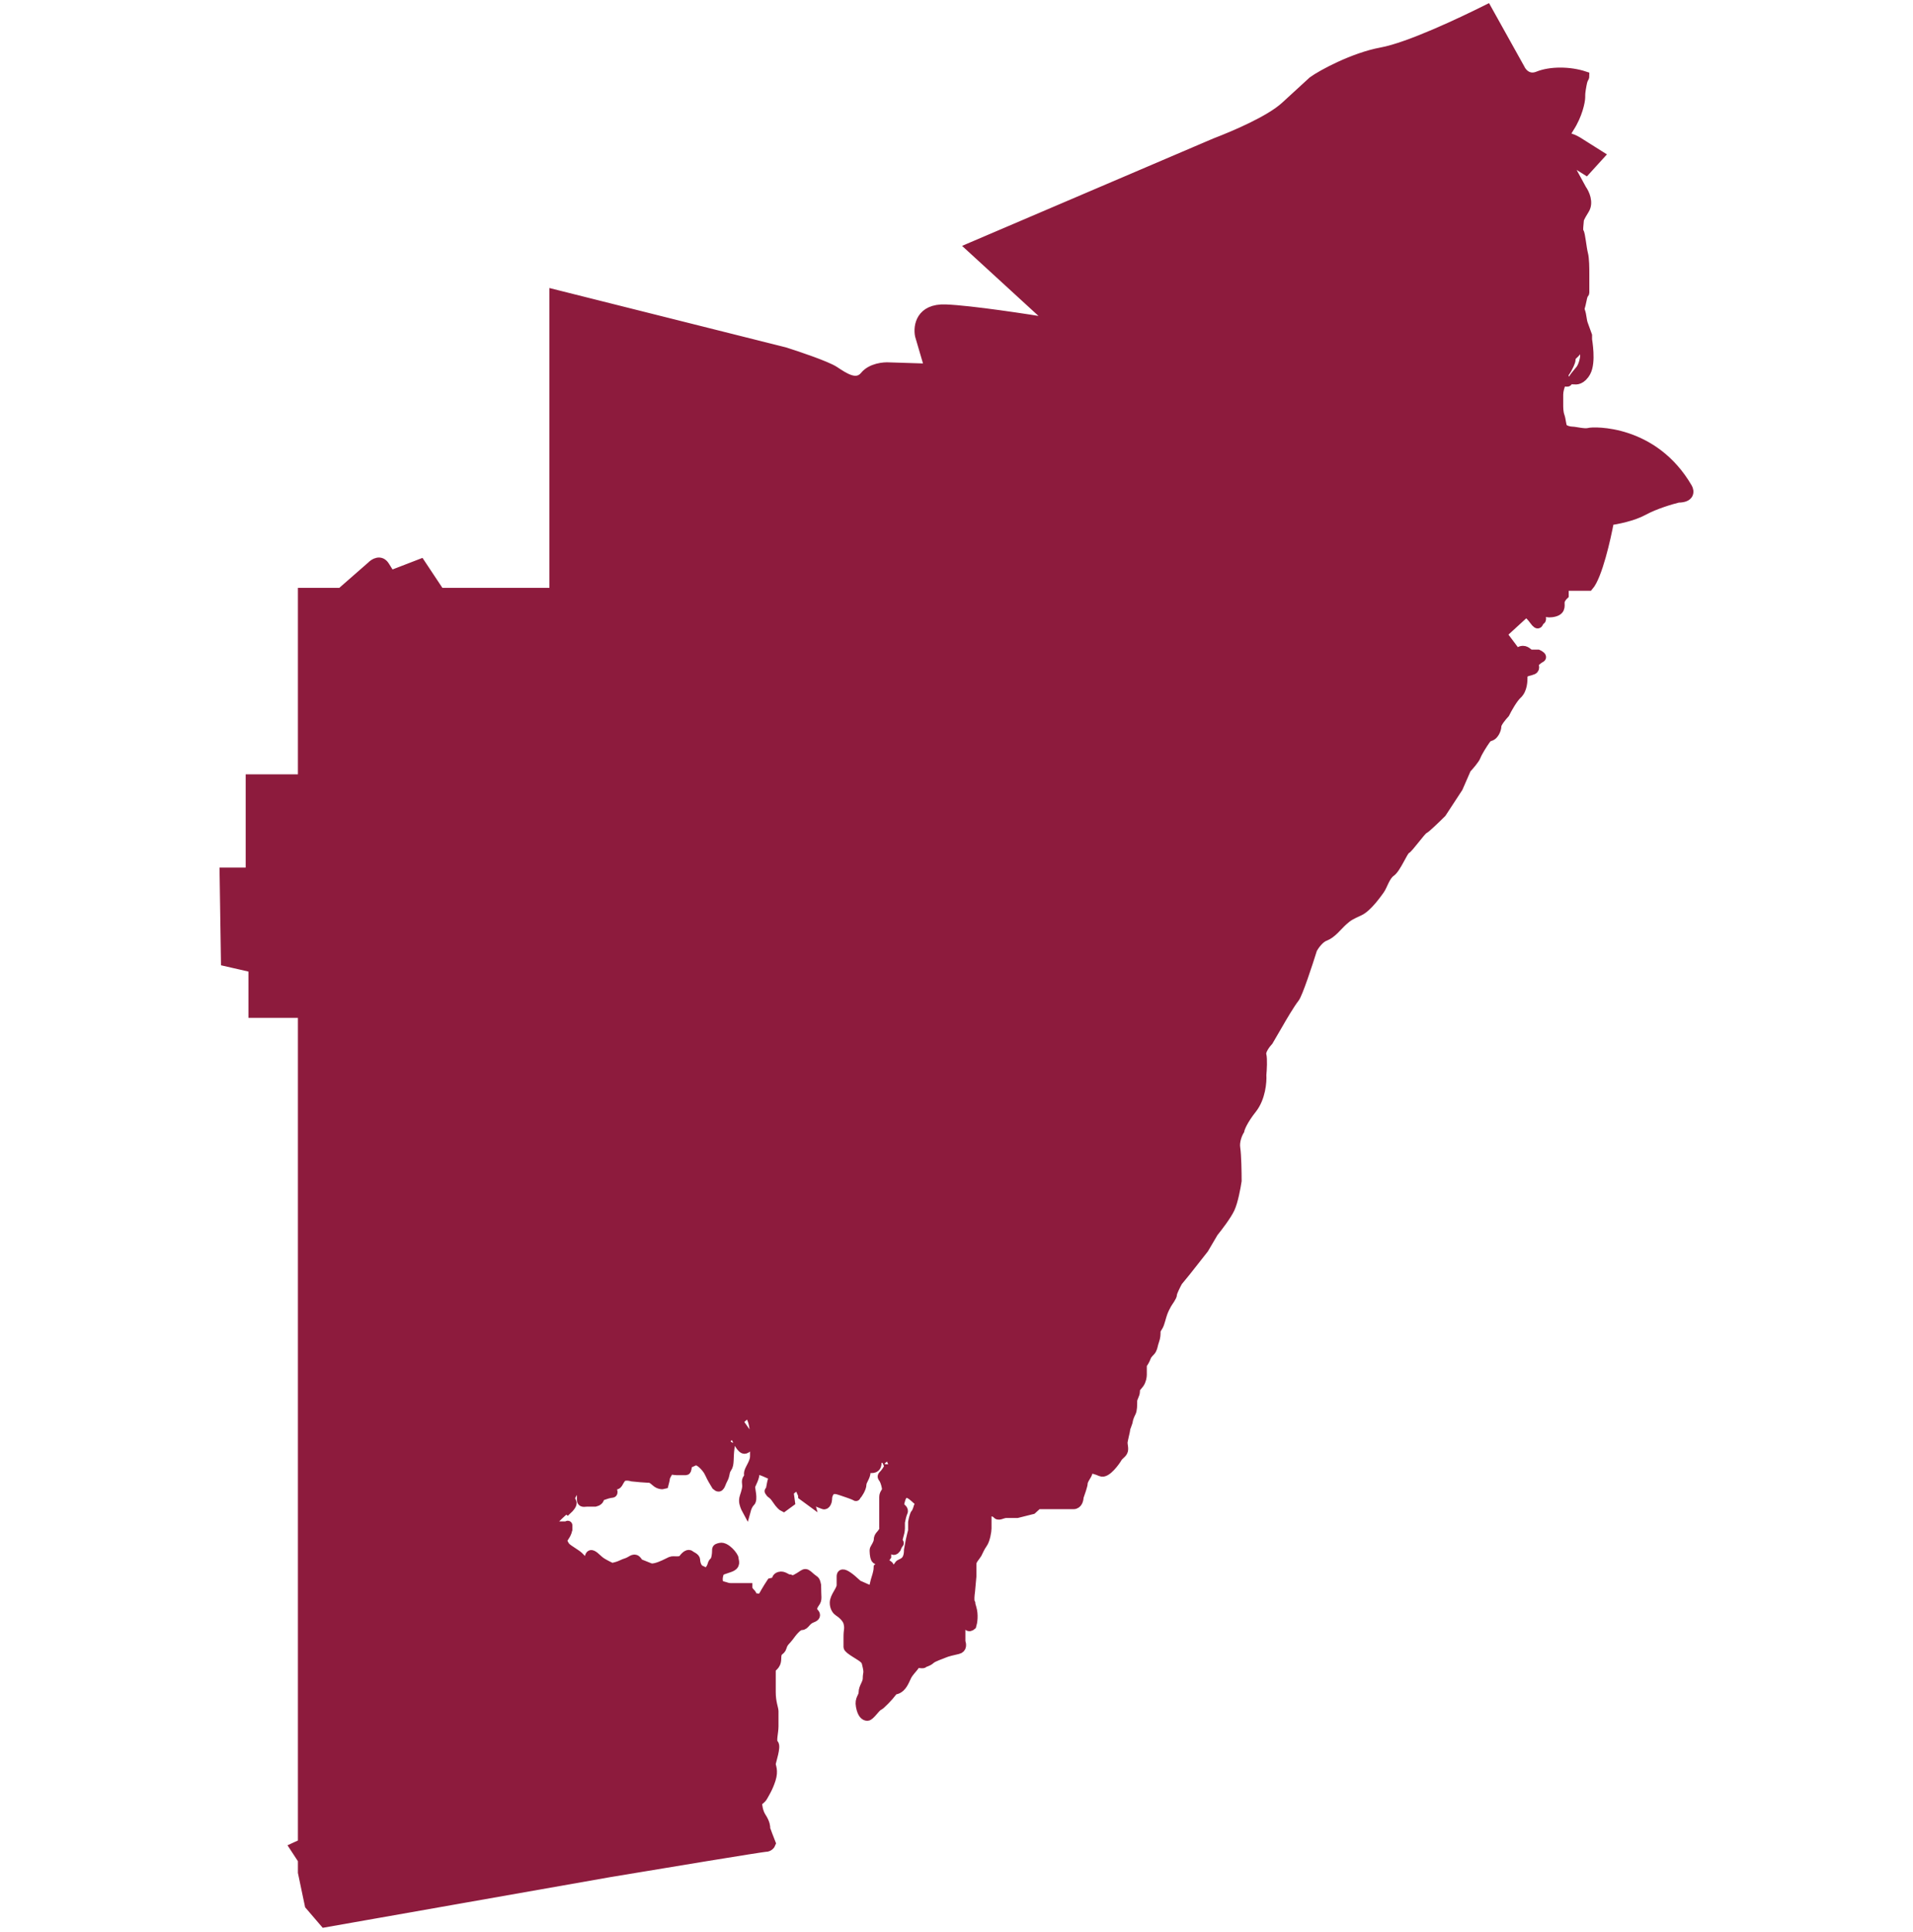
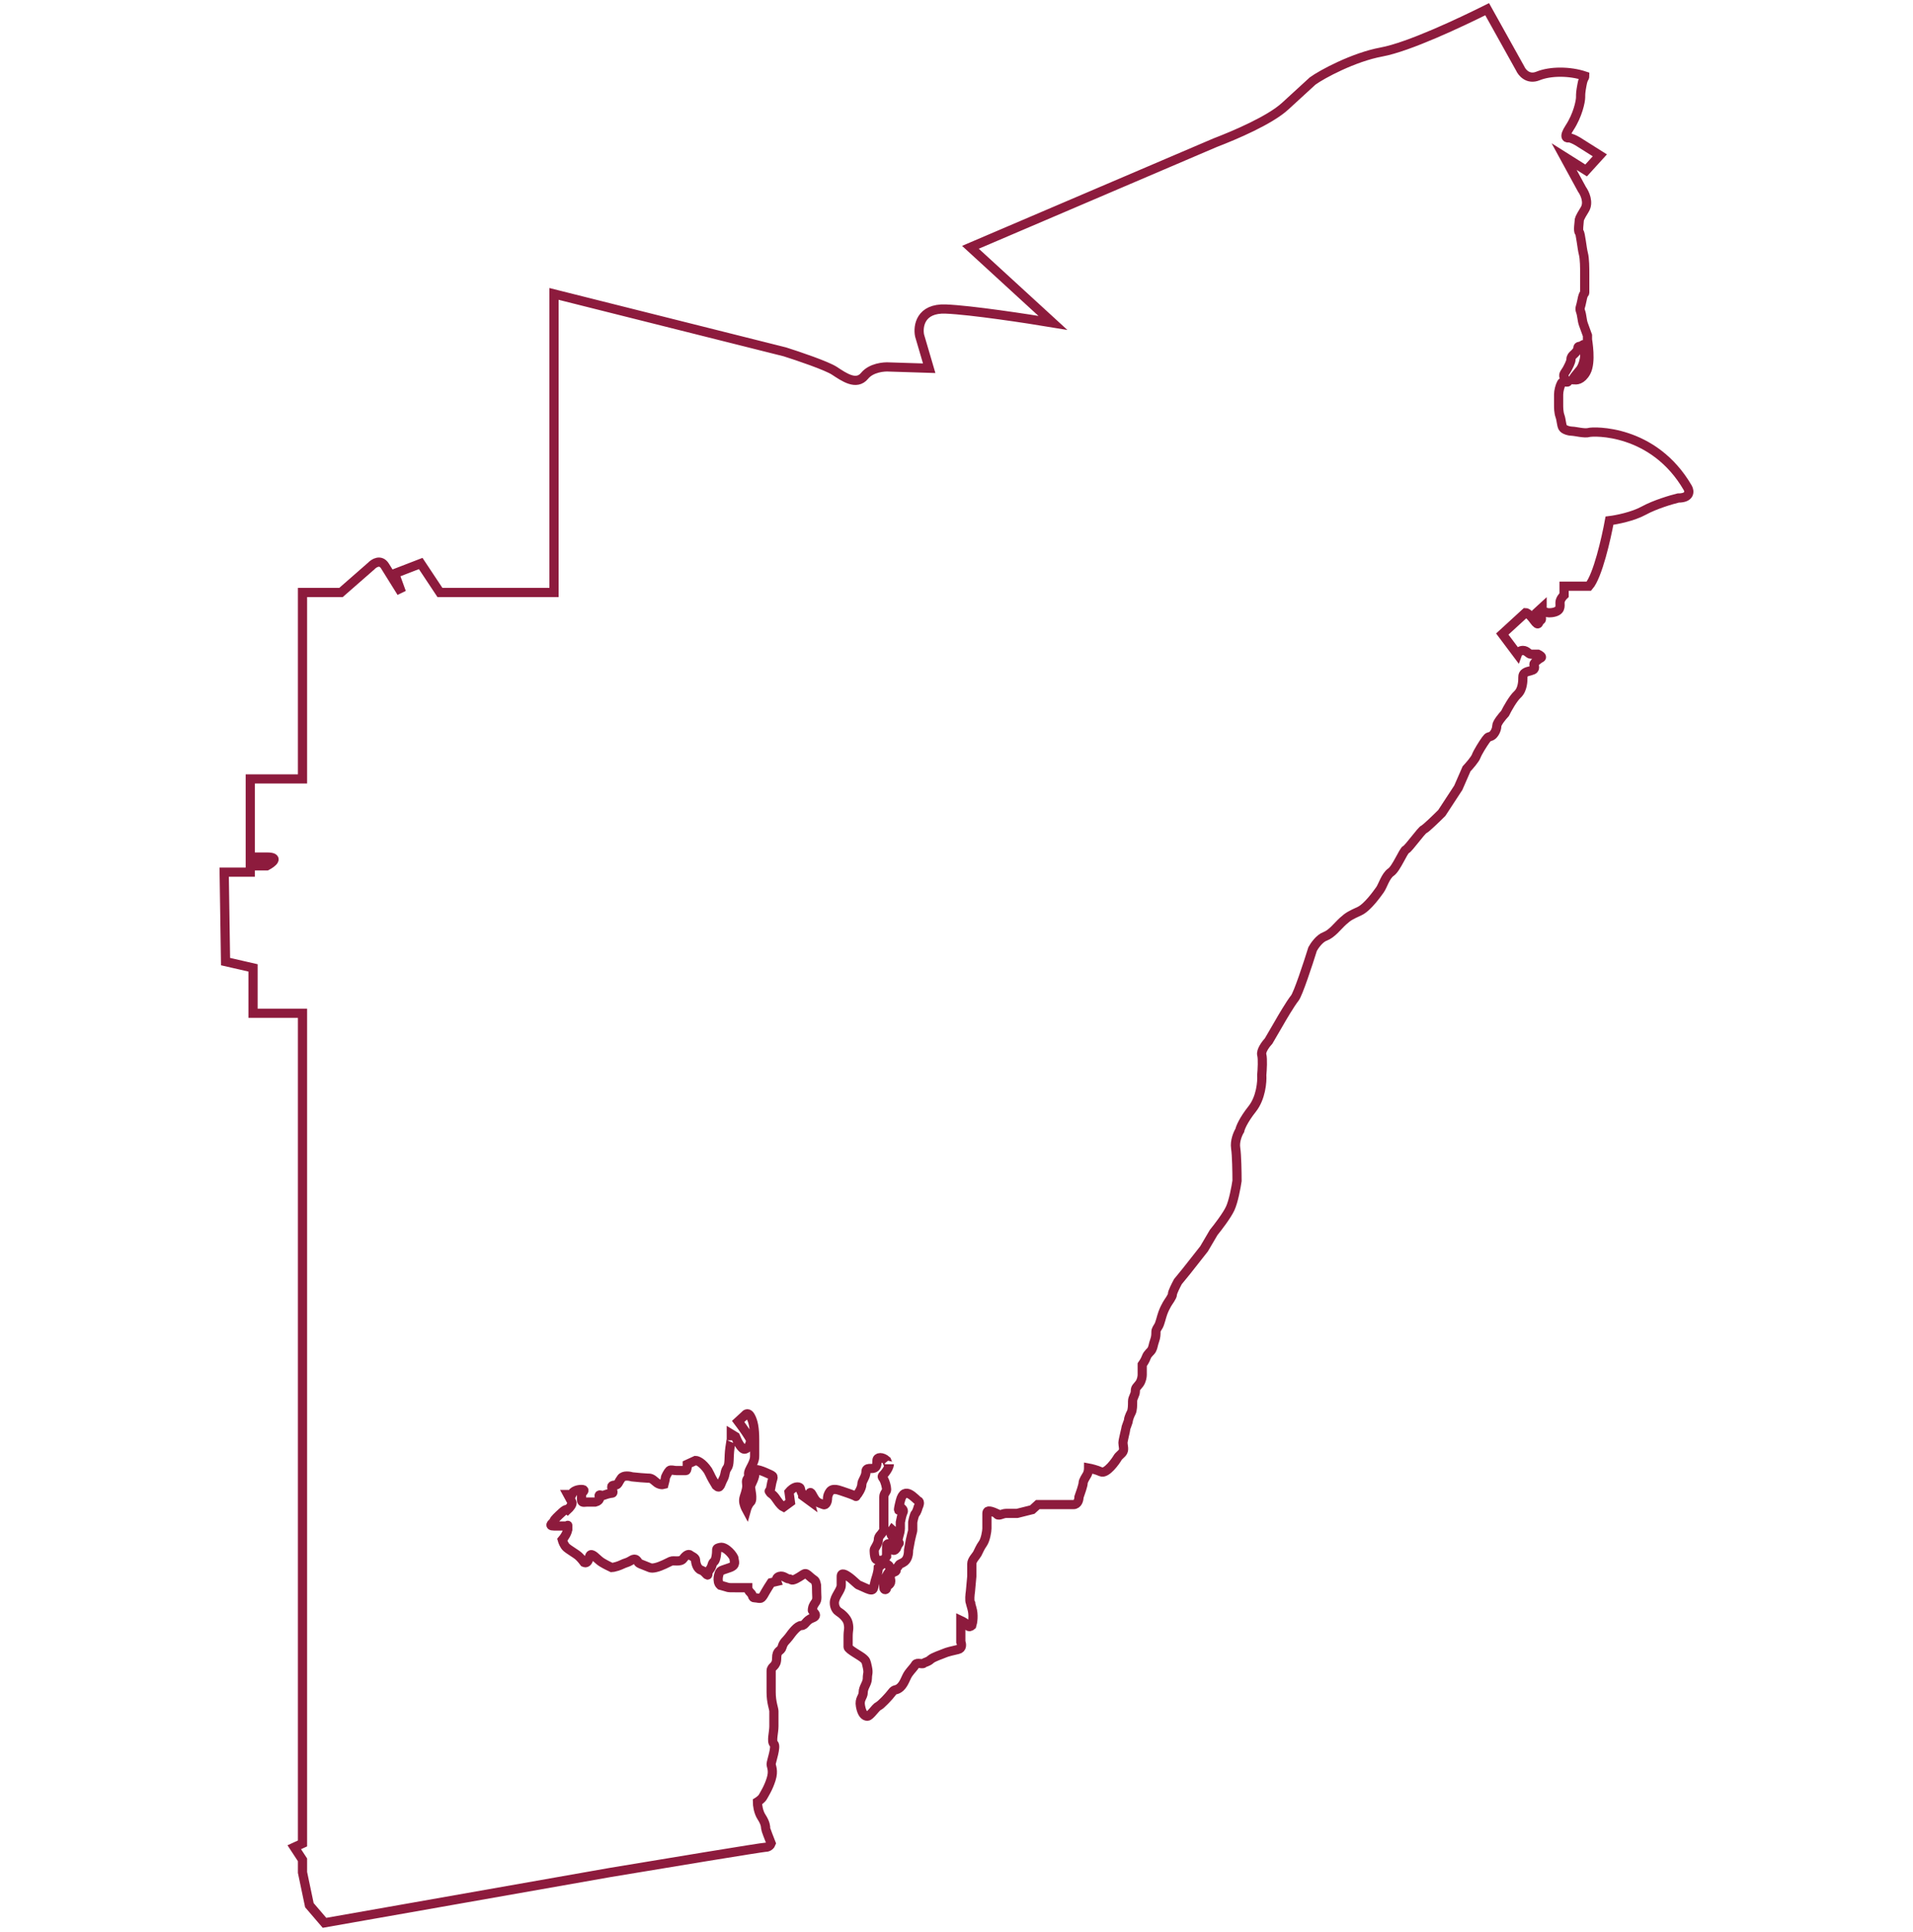
<svg xmlns="http://www.w3.org/2000/svg" width="208" height="210" viewBox="0 0 208 210" fill="none">
-   <path d="M172.307 8.257C172.307 8.531 172.158 8.394 172.009 9.216C171.859 10.037 171.859 10.175 171.859 10.585C171.859 10.996 171.56 12.502 170.664 13.872C169.947 14.967 170.365 15.058 170.664 14.967C170.813 15.013 171.202 15.159 171.56 15.378C171.919 15.597 173.304 16.473 173.951 16.884L172.457 18.527L170.066 17.021L171.71 20.034L172.009 20.581C172.307 20.992 172.786 22.005 172.307 22.772C171.71 23.731 171.71 23.868 171.71 24.005C171.71 24.142 171.56 25.1 171.71 25.237C171.859 25.374 172.009 27.017 172.158 27.565C172.307 28.113 172.307 29.208 172.307 29.756V31.81C172.307 31.947 172.158 31.81 172.009 32.631C171.859 33.453 171.71 33.453 171.859 33.864C172.009 34.275 172.009 34.822 172.158 35.233L172.606 36.465V36.876C172.606 37.013 173.055 39.341 172.457 40.437C171.979 41.313 171.361 41.349 171.112 41.258C170.961 41.349 170.869 41.285 171.71 40.3C171.859 40.163 172.188 39.67 172.307 38.793V37.835C172.357 37.789 172.427 37.67 172.307 37.561C172.158 37.424 172.158 37.424 172.009 37.561C171.859 37.698 171.56 37.561 171.56 37.835C171.56 38.109 171.261 38.383 171.112 38.519C170.963 38.656 170.813 38.793 170.813 39.067C170.813 39.341 170.514 39.889 170.365 40.163L170.365 40.163C170.215 40.437 169.917 40.71 170.066 40.984C170.215 41.395 170.664 41.532 170.365 41.532C170.066 41.532 169.917 41.395 169.767 41.669C169.618 41.943 169.468 42.49 169.468 42.901V43.997C169.468 44.271 169.468 44.818 169.618 45.229C169.767 45.64 169.767 46.188 169.917 46.462C170.066 46.735 170.664 46.872 170.963 46.872C171.261 46.872 172.307 47.146 172.756 47.009C173.204 46.872 179.779 46.598 183.514 53.034C183.714 53.399 183.783 54.13 182.468 54.13C181.721 54.312 179.928 54.842 178.733 55.499C177.537 56.156 175.744 56.503 174.997 56.594C174.648 58.511 173.712 62.62 172.756 63.715H170.066V64.674C169.917 64.81 169.618 65.166 169.618 65.495C169.618 65.906 169.767 66.454 168.721 66.591C167.884 66.7 167.675 66.271 167.675 66.043L167.227 66.454C167.426 66.728 167.765 67.303 167.526 67.412C167.227 67.549 167.376 68.234 166.779 67.412C166.3 66.755 165.982 66.591 165.882 66.591L163.342 68.918L164.986 71.109C165.035 70.972 165.225 70.698 165.583 70.698C166.032 70.698 166.181 71.109 166.48 71.109H167.227C167.426 71.201 167.765 71.411 167.526 71.52C167.227 71.657 166.779 72.068 166.779 72.205C166.779 72.342 167.077 72.752 166.48 72.889C165.882 73.026 165.583 73.163 165.583 73.574C165.583 73.985 165.583 74.943 164.986 75.491C164.507 75.929 163.89 77.043 163.641 77.545C163.342 77.865 162.744 78.586 162.744 78.914C162.744 79.325 162.445 79.873 162.146 80.01C161.848 80.147 161.848 80.01 161.549 80.421C161.25 80.832 160.652 81.79 160.503 82.201C160.383 82.529 159.756 83.251 159.457 83.57L158.56 85.624L156.767 88.363C156.219 88.91 155.064 90.033 154.825 90.143C154.526 90.28 153.181 92.197 152.882 92.334C152.583 92.471 151.836 94.388 151.238 94.799C150.641 95.209 150.342 96.305 150.043 96.716C149.744 97.126 148.698 98.633 147.801 99.043C146.905 99.454 146.606 99.591 146.008 100.139C145.411 100.687 144.813 101.508 144.066 101.782C143.468 102.001 142.92 102.786 142.721 103.151C142.223 104.749 141.137 108.054 140.778 108.492C140.33 109.039 139.284 110.82 139.135 111.093C139.015 111.313 138.288 112.554 137.939 113.147C137.64 113.467 137.073 114.216 137.192 114.654C137.312 115.092 137.242 116.297 137.192 116.845C137.242 117.575 137.103 119.337 136.146 120.542C135.19 121.747 134.851 122.596 134.801 122.87C134.602 123.189 134.234 124.02 134.353 124.787C134.473 125.554 134.502 127.48 134.502 128.347C134.403 129.032 134.114 130.593 133.755 131.359C133.397 132.126 132.41 133.413 131.962 133.961L130.916 135.741L128.974 138.206L128.077 139.302C127.878 139.667 127.479 140.452 127.479 140.671C127.479 140.945 127.031 141.492 126.882 141.766C126.732 142.04 126.583 142.314 126.433 142.725C126.284 143.136 126.135 143.82 125.985 144.094C125.836 144.368 125.686 144.505 125.686 144.779C125.686 145.053 125.686 145.327 125.537 145.737C125.387 146.148 125.387 146.422 125.238 146.696C125.089 146.97 124.79 147.107 124.64 147.517C124.521 147.846 124.292 148.202 124.192 148.339V149.434C124.192 149.617 124.132 150.064 123.893 150.393C123.594 150.804 123.445 150.804 123.445 151.215C123.445 151.625 123.146 151.899 123.146 152.31C123.146 152.721 123.146 153.269 122.997 153.542C122.847 153.816 122.698 154.227 122.698 154.364C122.698 154.501 122.399 155.186 122.399 155.323C122.399 155.46 122.1 156.555 122.1 156.829C122.1 157.103 122.249 157.514 122.1 157.787C121.951 158.061 121.652 158.198 121.502 158.472C121.353 158.746 120.307 160.252 119.709 159.978C119.231 159.759 118.613 159.613 118.364 159.567C118.364 159.704 118.335 160.033 118.215 160.252C118.066 160.526 117.767 160.937 117.767 161.211C117.767 161.43 117.468 162.306 117.318 162.717C117.318 162.991 117.199 163.539 116.721 163.539H115.525H114.33H112.836L112.238 164.086L110.594 164.497H109.399C108.951 164.497 108.502 164.908 108.353 164.497C107.456 164.086 107.307 164.223 107.307 164.497V166.14C107.307 166.414 107.157 167.373 106.859 167.783C106.56 168.194 106.41 168.605 106.261 168.879C106.111 169.153 105.663 169.564 105.663 169.974V171.344L105.514 172.987C105.464 173.306 105.394 174 105.514 174.219C105.518 174.226 105.521 174.233 105.524 174.239C105.532 174.205 105.597 174.368 105.524 174.239C105.52 174.262 105.543 174.382 105.663 174.767C105.902 175.534 105.763 176.365 105.663 176.684C105.563 176.775 105.334 176.903 105.215 176.684C105.095 176.465 104.667 176.228 104.468 176.136V176.684V178.464C104.567 178.692 104.647 179.176 104.169 179.286C103.571 179.423 102.973 179.56 102.675 179.697C102.376 179.833 101.479 180.107 101.18 180.381C100.881 180.655 100.583 180.655 100.433 180.792C100.284 180.929 99.686 180.655 99.537 180.929C99.387 181.203 99.088 181.477 98.79 181.887C98.491 182.298 98.341 182.983 97.893 183.394C97.445 183.804 97.295 183.531 96.996 183.941C96.698 184.352 95.801 185.311 95.502 185.448C95.203 185.585 94.606 186.543 94.307 186.543C94.008 186.543 93.709 186.269 93.559 185.448C93.41 184.626 93.858 184.489 93.858 183.941C93.858 183.394 94.307 182.983 94.307 182.435C94.307 181.887 94.456 181.887 94.307 181.203C94.157 180.518 94.157 180.518 93.858 180.244C93.559 179.97 92.215 179.286 92.215 179.012V177.916C92.215 177.095 92.364 177.095 92.215 176.41C92.095 175.862 91.468 175.36 91.169 175.178C91.019 175.086 90.72 174.767 90.72 174.219C90.72 173.535 91.468 172.85 91.468 172.302V171.344C91.468 171.07 91.617 170.933 92.215 171.344C92.812 171.754 93.261 172.302 93.41 172.302C94.904 172.987 94.904 172.987 95.054 172.302C95.203 171.617 95.203 171.754 95.353 171.207C95.472 170.769 95.502 170.476 95.502 170.385L96.1 169.837C96.299 169.929 96.698 170.139 96.698 170.248C96.698 170.385 96.996 170.385 96.698 170.796C96.399 171.207 96.1 171.754 96.1 172.028V172.576C96.1 172.85 96.399 172.85 96.399 172.576C96.399 172.302 96.847 172.302 96.847 171.891C96.847 171.481 96.698 171.618 96.847 171.207C96.996 170.796 97.445 170.933 97.445 170.659C97.445 170.385 97.594 170.385 97.743 170.111C97.893 169.837 98.79 169.974 98.79 168.468C99.088 166.688 99.238 166.551 99.238 166.277V165.456C99.288 165.182 99.417 164.607 99.537 164.497C99.656 164.387 99.786 163.995 99.835 163.812C99.935 163.63 100.075 163.237 99.835 163.128C99.537 162.991 98.341 161.348 97.893 163.128C97.534 164.552 97.743 164.178 97.893 163.812C98.042 163.904 98.311 164.141 98.192 164.36C98.072 164.579 97.943 165.182 97.893 165.456V166.14C97.893 166.359 97.793 166.779 97.743 166.962L97.445 166.688L96.996 166.277C96.897 166.414 96.757 166.743 96.996 166.962C97.445 167.51 97.893 167.646 97.743 167.783C97.624 167.893 97.495 168.194 97.445 168.331C97.345 168.468 97.116 168.66 96.996 168.331C96.847 167.92 96.996 167.783 96.698 167.783C96.399 167.783 96.399 167.92 96.399 168.331V169.153L96.1 169.564C95.851 169.609 95.323 169.646 95.203 169.427C95.054 169.153 95.054 168.605 95.054 168.468C95.054 168.331 95.502 167.783 95.502 167.373C95.502 166.962 95.801 166.825 95.95 166.551C96.1 166.277 96.1 166.551 96.1 166.003V164.771V163.539V162.717C96.1 162.306 96.399 162.169 96.399 161.895C96.399 161.621 96.249 161.074 96.1 160.8C95.95 160.526 95.801 160.526 96.1 160.252C96.515 159.776 96.66 159.404 96.691 159.225C96.67 159.308 96.594 159.283 96.399 158.746C95.95 158.335 95.353 158.335 95.353 158.746C95.353 159.157 95.353 159.431 95.054 159.567C94.755 159.704 94.157 159.431 94.157 159.978C94.157 160.526 93.709 160.937 93.709 161.348C93.709 161.758 93.261 162.443 93.111 162.58C92.962 162.717 93.41 162.717 92.215 162.306C91.019 161.895 91.019 161.895 90.72 161.895C90.422 161.895 90.272 162.032 90.123 162.306C89.973 162.58 89.973 162.854 89.973 162.991C89.973 163.128 89.824 163.675 89.525 163.539C89.226 163.402 88.927 163.402 88.629 162.991C88.33 162.58 88.18 162.032 88.031 162.306C87.911 162.525 87.981 162.945 88.031 163.128L87.284 162.58C87.284 162.534 87.254 162.388 87.134 162.169C86.985 161.895 87.134 161.621 86.686 161.621C86.327 161.621 85.939 161.987 85.789 162.169L85.939 163.265L85.192 163.812C85.092 163.767 84.803 163.539 84.445 162.991C83.996 162.306 83.847 162.443 83.697 162.169C83.669 162.117 83.651 162.094 83.642 162.086C83.634 162.084 83.633 162.077 83.642 162.086C83.667 162.093 83.757 162.06 83.847 161.485C83.996 160.526 84.295 160.526 83.697 160.252C83.1 159.978 81.904 159.431 82.054 159.978C82.203 160.526 81.605 161.348 81.605 161.621C81.605 161.895 81.904 162.991 81.605 163.265C81.366 163.484 81.207 163.904 81.157 164.086C81.058 163.904 80.858 163.456 80.858 163.128C80.858 162.717 81.008 162.58 81.157 161.895C81.307 161.211 81.008 161.074 81.307 160.663C81.605 160.252 81.157 160.389 81.605 159.567C82.054 158.746 82.054 158.472 82.054 158.198V156.555C82.054 155.186 81.904 154.501 81.605 153.953C81.366 153.515 81.107 153.679 81.008 153.816L80.261 154.501C80.709 155.094 81.605 156.336 81.605 156.555C81.605 156.829 81.456 157.377 81.008 157.514C80.649 157.623 80.161 156.646 79.962 156.144L79.513 155.87V156.555C79.513 156.464 79.484 156.5 79.364 157.377C79.215 158.472 79.364 159.157 79.065 159.567C78.766 159.978 78.916 160.252 78.617 160.8C78.318 161.348 78.318 161.895 77.87 161.485C77.123 160.252 77.421 160.663 76.973 159.841C76.376 158.965 75.828 158.746 75.628 158.746L74.732 159.157C74.732 159.385 74.702 159.841 74.582 159.841H73.536C73.237 159.841 72.939 159.704 72.789 159.841C72.64 159.978 72.341 160.526 72.341 160.663C72.341 160.772 72.241 161.165 72.192 161.348C72.042 161.393 71.654 161.402 71.295 161.074C70.847 160.663 70.697 160.663 70.398 160.663C70.159 160.663 69.203 160.572 68.755 160.526C68.456 160.435 67.798 160.334 67.559 160.663C67.26 161.074 67.26 161.211 67.111 161.348C66.962 161.485 66.513 161.348 66.513 161.621C66.513 161.895 66.812 162.306 66.513 162.306C66.274 162.306 65.716 162.489 65.467 162.58C65.318 162.489 65.049 162.388 65.168 162.717C65.288 163.046 64.919 163.219 64.72 163.265H63.824C63.525 163.265 63.226 163.402 63.226 162.991V162.306C63.425 162.169 63.704 161.895 63.226 161.895C62.748 161.895 62.429 162.078 62.329 162.169L62.18 162.443H61.732L62.18 163.265C62.3 163.484 61.931 163.904 61.732 164.086C61.682 164.041 61.493 164.031 61.134 164.36C60.686 164.771 60.237 165.182 60.237 165.319C60.237 165.456 59.49 165.866 60.237 165.866H61.732V166.14C61.732 166.578 61.333 167.144 61.134 167.373C61.184 167.555 61.343 167.975 61.582 168.194C61.881 168.468 62.628 168.879 62.927 169.153C63.166 169.372 63.425 169.7 63.525 169.837C63.624 169.883 63.853 169.892 63.973 169.564C64.123 169.153 64.123 168.879 64.421 169.016C64.72 169.153 65.019 169.564 65.467 169.837C65.826 170.056 66.314 170.294 66.513 170.385C66.563 170.385 66.752 170.358 67.111 170.248C67.559 170.111 67.709 169.974 68.157 169.837C68.605 169.7 68.904 169.29 69.203 169.564C69.502 169.837 69.203 169.837 69.95 170.111C70.697 170.385 70.697 170.522 71.295 170.385C71.893 170.248 72.64 169.837 72.939 169.7C73.237 169.564 73.985 169.837 74.284 169.427C74.582 169.016 74.881 168.879 75.031 169.016C75.18 169.153 75.628 169.29 75.628 169.564C75.628 169.837 75.778 170.522 76.226 170.659C76.674 170.796 76.973 171.481 76.973 171.07C76.973 170.659 77.272 170.659 77.421 170.111C77.571 169.564 77.72 169.974 77.87 169.153C78.019 168.331 77.72 168.331 78.318 168.194C78.916 168.057 79.812 169.153 79.812 169.427C79.812 169.7 80.111 170.111 79.364 170.385C78.617 170.659 78.467 170.659 78.318 170.796C78.169 170.933 77.87 171.891 78.318 172.302C79.364 172.576 78.916 172.576 79.962 172.576H81.307C81.307 172.667 81.366 172.905 81.605 173.124C81.904 173.398 81.755 173.672 82.054 173.671C82.353 173.671 82.651 173.808 82.801 173.671C82.95 173.535 83.1 173.261 83.249 172.987C83.369 172.768 83.697 172.257 83.847 172.028L84.445 171.891C84.395 171.754 84.385 171.453 84.743 171.344C85.192 171.207 85.49 171.618 85.789 171.618C86.088 171.617 85.939 171.891 86.537 171.618C87.582 171.07 87.433 170.796 88.031 171.344C88.629 171.891 88.629 171.618 88.778 172.302C88.778 173.671 88.927 173.808 88.629 174.219C88.33 174.63 88.33 174.904 88.33 175.041C88.33 175.178 89.077 175.589 88.33 175.862C87.582 176.136 87.582 176.684 87.134 176.684C86.686 176.684 86.088 177.506 85.789 177.916C85.49 178.327 85.192 178.464 85.042 179.012C84.893 179.56 84.445 179.286 84.445 180.244C84.445 181.203 83.847 181.066 83.847 181.614V183.941C83.847 185.037 84.146 185.722 84.146 185.995V187.639C84.146 188.323 83.847 189.282 84.146 189.556C84.445 189.829 83.847 191.473 83.847 191.747C83.847 192.02 84.146 192.431 83.847 193.39C83.548 194.348 83.1 195.033 82.95 195.307C82.831 195.526 82.502 195.763 82.353 195.855C82.353 196.174 82.442 196.95 82.801 197.498C83.249 198.182 83.249 198.593 83.249 198.73C83.249 198.84 83.648 199.871 83.847 200.373C83.797 200.51 83.608 200.784 83.249 200.784C82.891 200.784 71.843 202.61 66.364 203.523L35.283 209L33.639 207.083L32.892 203.523V202.153L31.996 200.784L32.892 200.373V144.779V110.135H27.513V105.205L24.524 104.521L24.375 94.799H27.214V94.114H29.007C29.605 93.794 30.442 93.155 29.007 93.155H27.214V84.666H32.892V64.4H37.076L40.364 61.524C40.663 61.205 41.38 60.757 41.858 61.524L43.651 64.4L42.904 62.346L45.743 61.25L47.835 64.4H60.237V31.947L85.341 38.246C86.786 38.702 89.884 39.752 90.721 40.3C91.766 40.984 93.111 41.943 94.008 40.847C94.725 39.971 96.1 39.843 96.698 39.889L101.031 40.026L99.985 36.465C99.786 35.461 100.075 33.48 102.824 33.59C105.573 33.699 111.74 34.64 114.479 35.096L105.514 26.88L120.606 20.431L132.112 15.515C134.253 14.693 138.059 13.077 139.732 11.544L142.721 8.805C143.717 8.075 147.204 6.203 150.192 5.656C153.181 5.108 158.859 2.415 161.698 1L165.284 7.436C165.484 7.892 166.151 8.696 167.227 8.257C168.572 7.71 170.664 7.71 172.307 8.257Z" fill="#8D1B3D" />
  <path d="M172.307 8.257C172.307 8.531 172.158 8.394 172.009 9.216C171.859 10.037 171.859 10.175 171.859 10.585C171.859 10.996 171.56 12.502 170.664 13.872C169.946 14.967 170.365 15.058 170.664 14.967C170.813 15.013 171.202 15.159 171.56 15.378C171.919 15.597 173.304 16.473 173.951 16.884L172.457 18.527L170.066 17.021L171.71 20.034L172.009 20.581C172.307 20.992 172.786 22.005 172.307 22.772C171.71 23.731 171.71 23.868 171.71 24.005C171.71 24.142 171.56 25.1 171.71 25.237C171.859 25.374 172.009 27.017 172.158 27.565C172.307 28.113 172.307 29.208 172.307 29.756C172.307 30.303 172.307 31.673 172.307 31.81C172.307 31.947 172.158 31.81 172.009 32.631C171.859 33.453 171.71 33.453 171.859 33.864C172.009 34.275 172.009 34.822 172.158 35.233C172.307 35.644 172.606 36.465 172.606 36.465C172.606 36.557 172.606 36.767 172.606 36.876C172.606 37.013 173.055 39.341 172.457 40.437C171.979 41.313 171.361 41.349 171.112 41.258C170.961 41.349 170.869 41.285 171.71 40.3C171.859 40.163 172.188 39.67 172.307 38.793V37.835C172.357 37.789 172.427 37.67 172.307 37.561C172.158 37.424 172.158 37.424 172.009 37.561C171.859 37.698 171.56 37.561 171.56 37.835C171.56 38.109 171.261 38.383 171.112 38.519C170.963 38.656 170.813 38.793 170.813 39.067C170.813 39.341 170.514 39.889 170.365 40.163C170.215 40.437 169.917 40.71 170.066 40.984C170.215 41.395 170.664 41.532 170.365 41.532C170.066 41.532 169.917 41.395 169.767 41.669C169.618 41.943 169.468 42.49 169.468 42.901C169.468 43.312 169.468 43.723 169.468 43.997C169.468 44.271 169.468 44.818 169.618 45.229C169.767 45.64 169.767 46.188 169.917 46.462C170.066 46.735 170.664 46.872 170.963 46.872C171.261 46.872 172.307 47.146 172.756 47.009C173.204 46.872 179.779 46.598 183.514 53.034C183.714 53.399 183.783 54.13 182.468 54.13C181.721 54.312 179.928 54.842 178.733 55.499C177.537 56.156 175.744 56.503 174.997 56.594C174.648 58.511 173.712 62.62 172.756 63.715H170.066V64.674C169.917 64.81 169.618 65.166 169.618 65.495C169.618 65.906 169.767 66.454 168.721 66.591C167.884 66.7 167.675 66.271 167.675 66.043L167.227 66.454C167.426 66.728 167.765 67.303 167.526 67.412C167.227 67.549 167.376 68.234 166.779 67.412C166.3 66.755 165.982 66.591 165.882 66.591L163.342 68.918L164.986 71.109C165.035 70.972 165.225 70.698 165.583 70.698C166.032 70.698 166.181 71.109 166.48 71.109C166.719 71.109 167.078 71.109 167.227 71.109C167.426 71.201 167.765 71.411 167.526 71.52C167.227 71.657 166.779 72.068 166.779 72.205C166.779 72.342 167.078 72.752 166.48 72.889C165.882 73.026 165.583 73.163 165.583 73.574C165.583 73.985 165.583 74.943 164.986 75.491C164.507 75.929 163.89 77.043 163.641 77.545C163.342 77.865 162.744 78.586 162.744 78.914C162.744 79.325 162.445 79.873 162.146 80.01C161.848 80.147 161.848 80.01 161.549 80.421C161.25 80.832 160.652 81.79 160.503 82.201C160.383 82.529 159.756 83.251 159.457 83.57L158.56 85.624L156.767 88.363C156.219 88.91 155.064 90.033 154.825 90.143C154.526 90.28 153.181 92.197 152.882 92.334C152.583 92.471 151.836 94.388 151.238 94.799C150.641 95.209 150.342 96.305 150.043 96.716C149.744 97.126 148.698 98.633 147.801 99.043C146.905 99.454 146.606 99.591 146.008 100.139C145.411 100.687 144.813 101.508 144.066 101.782C143.468 102.001 142.92 102.786 142.721 103.151C142.223 104.749 141.137 108.054 140.778 108.492C140.33 109.039 139.284 110.82 139.135 111.093C139.015 111.313 138.288 112.554 137.939 113.147C137.64 113.467 137.073 114.216 137.192 114.654C137.312 115.092 137.242 116.297 137.192 116.845C137.242 117.575 137.102 119.337 136.146 120.542C135.19 121.747 134.851 122.596 134.801 122.87C134.602 123.189 134.234 124.02 134.353 124.787C134.473 125.554 134.502 127.48 134.502 128.347C134.403 129.032 134.114 130.593 133.755 131.359C133.397 132.126 132.41 133.413 131.962 133.961L130.916 135.741L128.974 138.206L128.077 139.302C127.878 139.667 127.479 140.452 127.479 140.671C127.479 140.945 127.031 141.492 126.882 141.766C126.732 142.04 126.583 142.314 126.433 142.725C126.284 143.136 126.135 143.82 125.985 144.094C125.836 144.368 125.686 144.505 125.686 144.779C125.686 145.053 125.686 145.327 125.537 145.737C125.387 146.148 125.387 146.422 125.238 146.696C125.089 146.97 124.79 147.107 124.64 147.517C124.521 147.846 124.292 148.202 124.192 148.339V149.434C124.192 149.617 124.132 150.064 123.893 150.393C123.594 150.804 123.445 150.804 123.445 151.215C123.445 151.625 123.146 151.899 123.146 152.31C123.146 152.721 123.146 153.269 122.997 153.542C122.847 153.816 122.698 154.227 122.698 154.364C122.698 154.501 122.399 155.186 122.399 155.323C122.399 155.46 122.1 156.555 122.1 156.829C122.1 157.103 122.249 157.514 122.1 157.787C121.951 158.061 121.652 158.198 121.502 158.472C121.353 158.746 120.307 160.252 119.709 159.978C119.231 159.759 118.613 159.613 118.364 159.567C118.364 159.704 118.334 160.033 118.215 160.252C118.066 160.526 117.767 160.937 117.767 161.211C117.767 161.43 117.468 162.306 117.318 162.717C117.318 162.991 117.199 163.539 116.721 163.539C116.123 163.539 115.974 163.539 115.525 163.539C115.167 163.539 114.579 163.539 114.33 163.539H112.836L112.238 164.086L110.594 164.497C110.345 164.497 109.757 164.497 109.399 164.497C108.951 164.497 108.502 164.908 108.353 164.497C107.456 164.086 107.307 164.223 107.307 164.497C107.307 164.771 107.307 165.866 107.307 166.14C107.307 166.414 107.157 167.373 106.859 167.783C106.56 168.194 106.41 168.605 106.261 168.879C106.111 169.153 105.663 169.564 105.663 169.974C105.663 170.303 105.663 171.024 105.663 171.344L105.514 172.987C105.464 173.306 105.394 174 105.514 174.219C105.663 174.493 105.364 173.808 105.663 174.767C105.902 175.534 105.763 176.364 105.663 176.684C105.563 176.775 105.334 176.903 105.215 176.684C105.095 176.465 104.667 176.228 104.468 176.136C104.468 176.136 104.468 176.246 104.468 176.684C104.468 177.122 104.468 178.053 104.468 178.464C104.567 178.692 104.647 179.176 104.169 179.286C103.571 179.423 102.973 179.56 102.675 179.697C102.376 179.833 101.479 180.107 101.18 180.381C100.881 180.655 100.583 180.655 100.433 180.792C100.284 180.929 99.686 180.655 99.537 180.929C99.387 181.203 99.088 181.477 98.79 181.887C98.491 182.298 98.341 182.983 97.893 183.394C97.445 183.804 97.295 183.531 96.996 183.941C96.698 184.352 95.801 185.311 95.502 185.448C95.203 185.585 94.606 186.543 94.307 186.543C94.008 186.543 93.709 186.269 93.56 185.448C93.41 184.626 93.858 184.489 93.858 183.941C93.858 183.394 94.307 182.983 94.307 182.435C94.307 181.887 94.456 181.887 94.307 181.203C94.157 180.518 94.157 180.518 93.858 180.244C93.56 179.97 92.215 179.286 92.215 179.012C92.215 178.738 92.215 178.738 92.215 177.916C92.215 177.095 92.364 177.095 92.215 176.41C92.095 175.862 91.468 175.36 91.169 175.178C91.019 175.086 90.72 174.767 90.72 174.219C90.72 173.535 91.468 172.85 91.468 172.302C91.468 171.754 91.468 171.618 91.468 171.344C91.468 171.07 91.617 170.933 92.215 171.344C92.812 171.754 93.261 172.302 93.41 172.302C94.904 172.987 94.904 172.987 95.054 172.302C95.203 171.617 95.203 171.754 95.353 171.207C95.472 170.769 95.502 170.476 95.502 170.385L96.1 169.837C96.299 169.929 96.698 170.139 96.698 170.248C96.698 170.385 96.996 170.385 96.698 170.796C96.399 171.207 96.1 171.754 96.1 172.028C96.1 172.302 96.1 172.302 96.1 172.576C96.1 172.85 96.399 172.85 96.399 172.576C96.399 172.302 96.847 172.302 96.847 171.891C96.847 171.481 96.698 171.618 96.847 171.207C96.996 170.796 97.445 170.933 97.445 170.659C97.445 170.385 97.594 170.385 97.743 170.111C97.893 169.837 98.79 169.974 98.79 168.468C99.088 166.688 99.238 166.551 99.238 166.277C99.238 166.058 99.238 165.638 99.238 165.456C99.288 165.182 99.417 164.607 99.537 164.497C99.656 164.387 99.786 163.995 99.835 163.812C99.935 163.63 100.075 163.237 99.835 163.128C99.537 162.991 98.341 161.348 97.893 163.128C97.534 164.552 97.743 164.178 97.893 163.812C98.042 163.904 98.311 164.141 98.192 164.36C98.072 164.579 97.943 165.182 97.893 165.456C97.893 165.593 97.893 165.921 97.893 166.14C97.893 166.359 97.793 166.779 97.743 166.962C97.694 166.916 97.564 166.798 97.445 166.688C97.325 166.578 97.096 166.368 96.996 166.277C96.897 166.414 96.757 166.743 96.996 166.962C97.445 167.51 97.893 167.646 97.743 167.783C97.624 167.893 97.495 168.194 97.445 168.331C97.345 168.468 97.116 168.66 96.996 168.331C96.847 167.92 96.996 167.783 96.698 167.783C96.399 167.783 96.399 167.92 96.399 168.331C96.399 168.66 96.399 169.016 96.399 169.153L96.1 169.564C95.851 169.609 95.323 169.646 95.203 169.427C95.054 169.153 95.054 168.605 95.054 168.468C95.054 168.331 95.502 167.783 95.502 167.373C95.502 166.962 95.801 166.825 95.95 166.551C96.1 166.277 96.1 166.551 96.1 166.003C96.1 165.456 96.1 165.045 96.1 164.771C96.1 164.497 96.1 163.949 96.1 163.539C96.1 163.128 96.1 163.128 96.1 162.717C96.1 162.306 96.399 162.169 96.399 161.895C96.399 161.621 96.249 161.074 96.1 160.8C95.95 160.526 95.801 160.526 96.1 160.252C96.578 159.704 96.698 159.294 96.698 159.157C96.698 159.294 96.638 159.403 96.399 158.746C95.95 158.335 95.353 158.335 95.353 158.746C95.353 159.157 95.353 159.431 95.054 159.567C94.755 159.704 94.157 159.431 94.157 159.978C94.157 160.526 93.709 160.937 93.709 161.348C93.709 161.758 93.261 162.443 93.111 162.58C92.962 162.717 93.41 162.717 92.215 162.306C91.019 161.895 91.019 161.895 90.72 161.895C90.422 161.895 90.272 162.032 90.123 162.306C89.973 162.58 89.973 162.854 89.973 162.991C89.973 163.128 89.824 163.675 89.525 163.539C89.226 163.402 88.927 163.402 88.629 162.991C88.33 162.58 88.18 162.032 88.031 162.306C87.911 162.525 87.981 162.945 88.031 163.128L87.284 162.58C87.284 162.534 87.254 162.388 87.134 162.169C86.985 161.895 87.134 161.621 86.686 161.621C86.327 161.621 85.939 161.987 85.789 162.169L85.939 163.265L85.192 163.812C85.092 163.767 84.803 163.539 84.445 162.991C83.996 162.306 83.847 162.443 83.697 162.169C83.548 161.895 83.697 162.443 83.847 161.485C83.996 160.526 84.295 160.526 83.697 160.252C83.1 159.978 81.904 159.431 82.054 159.978C82.203 160.526 81.605 161.348 81.605 161.621C81.605 161.895 81.904 162.991 81.605 163.265C81.366 163.484 81.207 163.904 81.157 164.086C81.058 163.904 80.858 163.456 80.858 163.128C80.858 162.717 81.008 162.58 81.157 161.895C81.307 161.211 81.008 161.074 81.307 160.663C81.605 160.252 81.157 160.389 81.605 159.567C82.054 158.746 82.054 158.472 82.054 158.198C82.054 157.924 82.054 157.24 82.054 156.555C82.054 155.186 81.904 154.501 81.605 153.953C81.366 153.515 81.107 153.679 81.008 153.816L80.261 154.501C80.709 155.094 81.605 156.336 81.605 156.555C81.605 156.829 81.456 157.377 81.008 157.513C80.649 157.623 80.161 156.646 79.962 156.144L79.513 155.87V156.555C79.513 156.464 79.484 156.5 79.364 157.377C79.215 158.472 79.364 159.157 79.065 159.567C78.766 159.978 78.916 160.252 78.617 160.8C78.318 161.348 78.318 161.895 77.87 161.485C77.123 160.252 77.421 160.663 76.973 159.841C76.376 158.965 75.828 158.746 75.628 158.746L74.732 159.157C74.732 159.385 74.702 159.841 74.582 159.841C74.433 159.841 73.835 159.841 73.536 159.841C73.237 159.841 72.939 159.704 72.789 159.841C72.64 159.978 72.341 160.526 72.341 160.663C72.341 160.772 72.241 161.165 72.192 161.348C72.042 161.393 71.654 161.402 71.295 161.074C70.847 160.663 70.697 160.663 70.398 160.663C70.159 160.663 69.203 160.572 68.755 160.526C68.456 160.435 67.798 160.334 67.559 160.663C67.26 161.074 67.26 161.211 67.111 161.348C66.962 161.485 66.513 161.348 66.513 161.621C66.513 161.895 66.812 162.306 66.513 162.306C66.274 162.306 65.716 162.489 65.467 162.58C65.318 162.489 65.049 162.388 65.168 162.717C65.288 163.046 64.919 163.219 64.72 163.265C64.521 163.265 64.063 163.265 63.824 163.265C63.525 163.265 63.226 163.402 63.226 162.991C63.226 162.662 63.226 162.397 63.226 162.306C63.425 162.169 63.704 161.895 63.226 161.895C62.748 161.895 62.429 162.078 62.329 162.169L62.18 162.443H61.732C61.831 162.626 62.06 163.046 62.18 163.265C62.3 163.484 61.931 163.904 61.732 164.086C61.682 164.041 61.493 164.031 61.134 164.36C60.686 164.771 60.237 165.182 60.237 165.319C60.237 165.456 59.49 165.866 60.237 165.866C60.835 165.866 61.483 165.866 61.732 165.866C61.732 165.775 61.732 165.702 61.732 166.14C61.732 166.578 61.333 167.144 61.134 167.373C61.184 167.555 61.343 167.975 61.582 168.194C61.881 168.468 62.628 168.879 62.927 169.153C63.166 169.372 63.425 169.7 63.525 169.837C63.624 169.883 63.853 169.892 63.973 169.564C64.123 169.153 64.123 168.879 64.421 169.016C64.72 169.153 65.019 169.564 65.467 169.837C65.826 170.056 66.314 170.294 66.513 170.385C66.563 170.385 66.752 170.358 67.111 170.248C67.559 170.111 67.709 169.974 68.157 169.837C68.605 169.7 68.904 169.29 69.203 169.564C69.502 169.837 69.203 169.837 69.95 170.111C70.697 170.385 70.697 170.522 71.295 170.385C71.893 170.248 72.64 169.837 72.939 169.7C73.237 169.564 73.985 169.837 74.284 169.427C74.582 169.016 74.881 168.879 75.031 169.016C75.18 169.153 75.628 169.29 75.628 169.564C75.628 169.837 75.778 170.522 76.226 170.659C76.674 170.796 76.973 171.481 76.973 171.07C76.973 170.659 77.272 170.659 77.421 170.111C77.571 169.564 77.72 169.974 77.87 169.153C78.019 168.331 77.72 168.331 78.318 168.194C78.916 168.057 79.812 169.153 79.812 169.427C79.812 169.7 80.111 170.111 79.364 170.385C78.617 170.659 78.467 170.659 78.318 170.796C78.169 170.933 77.87 171.891 78.318 172.302C79.364 172.576 78.916 172.576 79.962 172.576C80.799 172.576 81.207 172.576 81.307 172.576C81.307 172.667 81.366 172.905 81.605 173.124C81.904 173.398 81.755 173.672 82.054 173.671C82.353 173.671 82.651 173.808 82.801 173.671C82.95 173.535 83.1 173.261 83.249 172.987C83.369 172.768 83.697 172.257 83.847 172.028L84.445 171.891C84.395 171.754 84.385 171.453 84.743 171.344C85.192 171.207 85.49 171.618 85.789 171.618C86.088 171.617 85.939 171.891 86.537 171.618C87.582 171.07 87.433 170.796 88.031 171.344C88.629 171.891 88.629 171.618 88.778 172.302C88.778 173.671 88.927 173.808 88.629 174.219C88.33 174.63 88.33 174.904 88.33 175.041C88.33 175.178 89.077 175.589 88.33 175.862C87.582 176.136 87.582 176.684 87.134 176.684C86.686 176.684 86.088 177.506 85.789 177.916C85.49 178.327 85.192 178.464 85.042 179.012C84.893 179.56 84.445 179.286 84.445 180.244C84.445 181.203 83.847 181.066 83.847 181.614C83.847 182.161 83.847 182.846 83.847 183.941C83.847 185.037 84.146 185.722 84.146 185.995C84.146 186.269 84.146 186.954 84.146 187.639C84.146 188.323 83.847 189.282 84.146 189.556C84.445 189.829 83.847 191.473 83.847 191.747C83.847 192.02 84.146 192.431 83.847 193.39C83.548 194.348 83.1 195.033 82.95 195.307C82.831 195.526 82.502 195.763 82.353 195.855C82.353 196.174 82.442 196.95 82.801 197.498C83.249 198.182 83.249 198.593 83.249 198.73C83.249 198.84 83.648 199.871 83.847 200.373C83.797 200.51 83.608 200.784 83.249 200.784C82.891 200.784 71.843 202.61 66.364 203.523L35.283 209L33.639 207.083L32.892 203.523V202.153L31.996 200.784L32.892 200.373V144.779V110.135H27.513V105.205L24.524 104.521L24.375 94.799H27.214V94.114H29.007C29.605 93.794 30.442 93.155 29.007 93.155H27.214V84.666H32.892V64.4H37.076L40.364 61.524C40.663 61.205 41.38 60.757 41.858 61.524C42.336 62.291 43.253 63.761 43.651 64.4L42.904 62.346L45.743 61.25L47.835 64.4H60.237V31.947L85.341 38.246C86.786 38.702 89.884 39.752 90.721 40.3C91.766 40.984 93.111 41.943 94.008 40.847C94.725 39.971 96.1 39.843 96.698 39.889L101.031 40.026L99.985 36.465C99.786 35.461 100.075 33.48 102.824 33.59C105.573 33.699 111.74 34.64 114.479 35.096L105.514 26.88L120.606 20.431L132.112 15.515C134.253 14.693 138.059 13.077 139.732 11.544C141.406 10.01 142.422 9.079 142.721 8.805C143.717 8.075 147.204 6.203 150.192 5.656C153.181 5.108 158.859 2.415 161.698 1L165.284 7.436C165.484 7.892 166.151 8.696 167.227 8.257C168.572 7.71 170.664 7.71 172.307 8.257Z" stroke="#8D1B3D" />
</svg>